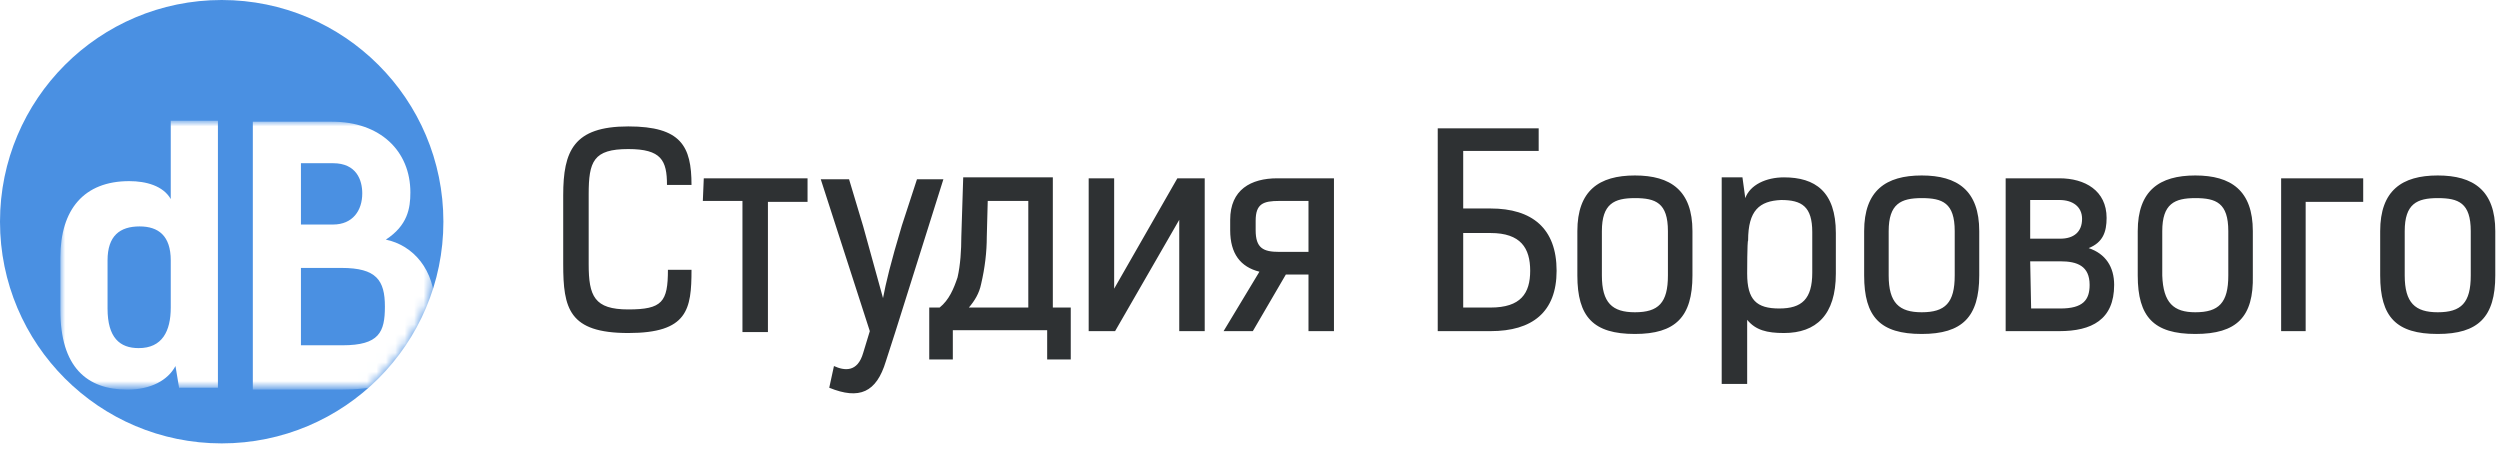
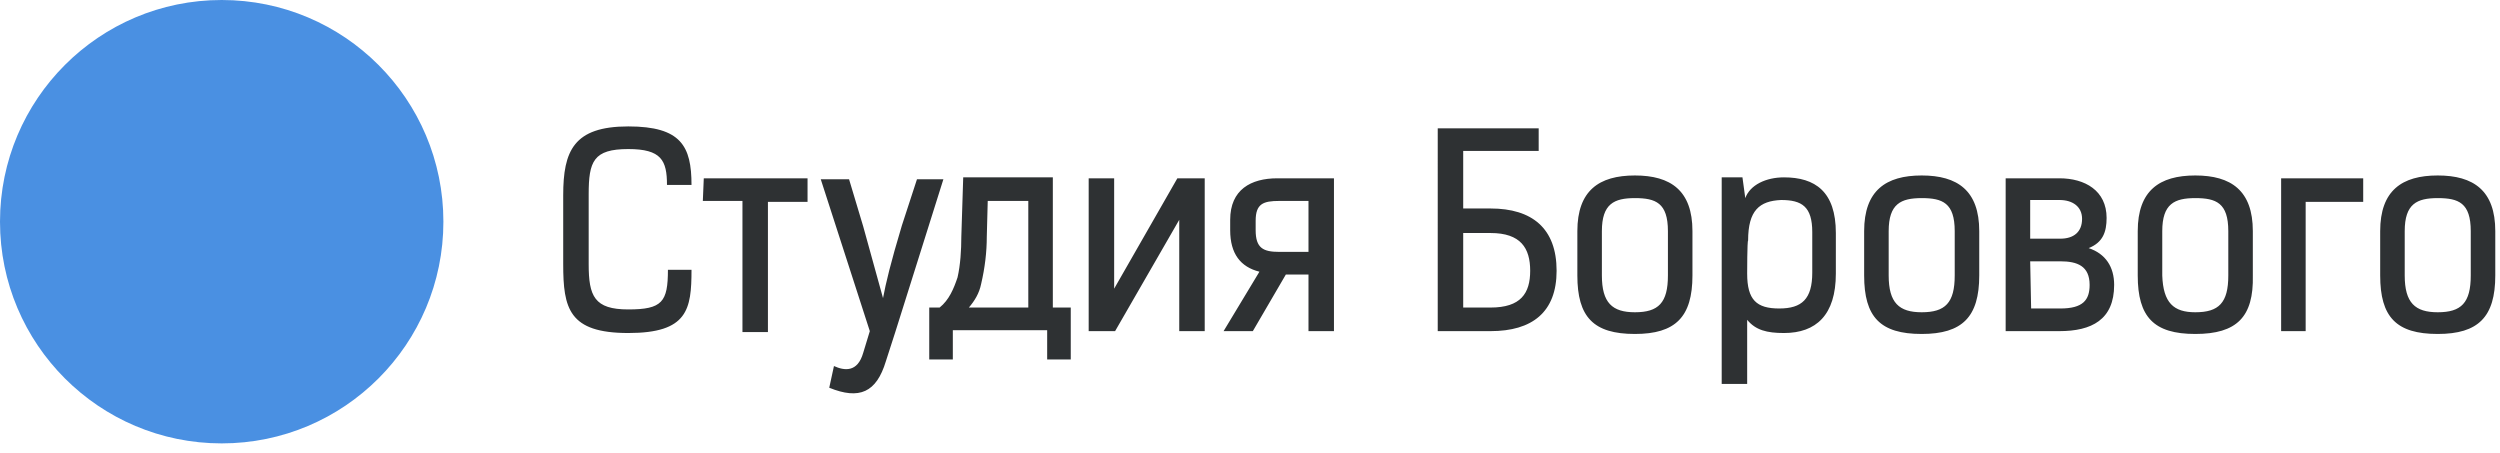
<svg xmlns="http://www.w3.org/2000/svg" id="Слой_1" viewBox="0 0 265 48" width="265" height="48">
  <style>.st0{fill:#2e3133}.st1{fill:#4a90e2}.st2{filter:url(#Adobe_OpacityMaskFilter)}.st3{fill:#fff}.st4{mask:url(#b);enable-background:new}</style>
  <path class="st0" d="M73.3 19.6h-2.6c0-2.6-.6-3.8-4.1-3.8-3.7 0-4.2 1.3-4.2 4.8V28c0 3.4.6 4.8 4.2 4.8s4.2-.8 4.2-4.2h2.5c0 4.2-.4 6.7-6.7 6.7s-6.9-2.6-6.9-7.3v-7.3c0-4.7 1.1-7.3 6.9-7.3 5.6 0 6.7 2.1 6.7 6.2zm1.3-.7h11v2.5h-4.2v13.8h-2.7V21.3h-4.2l.1-2.4zM91.5 24l2.1 7.6c.3-1.6.8-3.7 2-7.7l1.6-4.9h2.8l-5.1 16.2-1 3.1c-1 3.3-2.8 4.1-6 2.8l.5-2.3c1.1.5 2.5.7 3.1-1.4l.7-2.3L87 19h3l1.5 5zm7 8.6h1.1c1-.8 1.5-2 1.9-3.2.3-1.3.4-2.9.4-4.3l.2-6.3h9.5v13.8h1.9v5.5H111V35h-10v3.1h-2.5v-5.5zm4.2 0h6.3V21.3h-4.3l-.1 3.8c0 1.6-.2 3.3-.6 5-.2 1-.7 1.8-1.3 2.5zm15.4-2l6.7-11.7h2.9v16.2H125V23.3l-6.8 11.8h-2.8V18.9h2.7v11.7zm12.3-6.2v-1.1c0-3.2 2.2-4.4 5-4.4h6v16.2h-2.7v-6h-2.4l-3.5 6h-3.1l3.8-6.3c-2-.5-3.1-1.9-3.1-4.4zm8.3-3.1h-3.1c-1.7 0-2.5.3-2.5 2.1v1c0 1.9.8 2.3 2.5 2.3h3.1v-5.4zm24.4-5.3h-8v6.1h2.9c4.4 0 7 2.1 7 6.6 0 4.4-2.6 6.4-7 6.4h-5.6V13.6h10.7V16zm-.9 12.7c0-2.4-1-4-4.2-4h-2.9v7.9h2.9c3.2 0 4.2-1.5 4.2-3.9zm11.1 4.4c2.5 0 3.5-1 3.5-3.9v-4.7c0-3-1.3-3.5-3.5-3.5s-3.5.6-3.5 3.5v4.7c0 2.9 1.1 3.9 3.5 3.9zm0 2.3c-4.4 0-6.1-1.8-6.1-6.2v-4.7c0-4.3 2.3-5.9 6.1-5.9s6.1 1.6 6.1 5.9v4.7c0 4.4-1.8 6.2-6.1 6.2zm9.2 5.2V18.8h2.2l.3 2.2c.5-1.4 2.2-2.2 4.1-2.2 3.3 0 5.5 1.5 5.5 5.9V29c0 4.4-2.1 6.3-5.5 6.3-1.8 0-3-.3-3.9-1.4v6.8h-2.7zm2.7-11.6c0 2.8 1 3.7 3.4 3.7s3.5-1 3.5-3.8v-4.3c0-2.7-1.1-3.4-3.3-3.4-2.3.1-3.5 1.1-3.5 4.3-.1 0-.1 3.5-.1 3.5zm18.5 4.1c2.5 0 3.5-1 3.5-3.9v-4.7c0-3-1.3-3.5-3.5-3.5s-3.5.6-3.5 3.5v4.7c0 2.9 1.1 3.9 3.5 3.9zm0 2.3c-4.4 0-6.1-1.8-6.1-6.2v-4.7c0-4.3 2.3-5.9 6.1-5.9s6.1 1.6 6.1 5.9v4.7c0 4.4-1.8 6.2-6.1 6.2zm8.9-.3V18.9h5.7c2.7 0 5 1.3 5 4.2 0 1.5-.4 2.6-1.9 3.2 1.8.6 2.7 2 2.7 3.9 0 3.7-2.4 4.9-5.8 4.9h-5.7zm5.7-13.9h-3.1v4.1h3.2c1.4 0 2.3-.7 2.3-2.1 0-1.3-1-2-2.4-2zm-3 11.5h3.1c2.4 0 3.1-.9 3.1-2.5 0-2-1.3-2.5-3.1-2.5h-3.2l.1 5zm17.4.4c2.5 0 3.5-1 3.5-3.9v-4.7c0-3-1.3-3.5-3.5-3.5s-3.5.6-3.5 3.5v4.7c.1 2.9 1.2 3.9 3.5 3.9zm0 2.3c-4.4 0-6.1-1.8-6.1-6.2v-4.7c0-4.3 2.3-5.9 6.1-5.9s6.1 1.6 6.1 5.9v4.7c.1 4.4-1.7 6.2-6.1 6.2zm11.7-.3h-2.6V18.9h8.7v2.5h-6.1v13.7zm14-2c2.5 0 3.5-1 3.5-3.9v-4.7c0-3-1.3-3.5-3.5-3.5s-3.5.6-3.5 3.5v4.7c0 2.9 1.1 3.9 3.5 3.9zm0 2.3c-4.4 0-6.1-1.8-6.1-6.2v-4.7c0-4.3 2.3-5.9 6.1-5.9s6.1 1.6 6.1 5.9v4.7c0 4.4-1.8 6.2-6.1 6.2z" />
  <circle id="a_1_" class="st1" cx="23.5" cy="23.5" r="23.5" />
  <defs>
    <filter id="Adobe_OpacityMaskFilter" filterUnits="userSpaceOnUse" x="6.4" y="12.9" width="39.8" height="28.4">
      <feColorMatrix values="1 0 0 0 0 0 1 0 0 0 0 0 1 0 0 0 0 0 1 0" />
    </filter>
  </defs>
  <mask maskUnits="userSpaceOnUse" x="6.4" y="12.9" width="39.8" height="28.4" id="b">
    <g class="st2">
      <circle id="a" class="st3" cx="23.5" cy="23.5" r="23.5" />
    </g>
  </mask>
  <g class="st4">
-     <path class="st3" d="M19 41.2l-.4-2.4c-.8 1.5-2.6 2.5-5.1 2.5-4.3 0-7.1-2.4-7.1-8.4v-5.6c0-5.1 2.5-8.1 7.3-8.1 1.8 0 3.6.5 4.4 1.9v-8.3h5v28.3H19zm-7.6-13.6v5.1c0 3.1 1.3 4.2 3.3 4.2 2.5 0 3.4-1.8 3.4-4.3v-5c0-2.6-1.3-3.6-3.3-3.6-2.1 0-3.4 1-3.4 3.6zm15.4-14.7h8.4c5.1 0 8.3 3.1 8.3 7.5 0 1.7-.3 3.5-2.6 5 2.9.6 5.2 3.2 5.2 7.1 0 6.4-3.2 8.8-10 8.8h-9.3V12.9zm5.1 23.7h4.4c3.9 0 4.5-1.4 4.5-4.1 0-2.8-.9-4.1-4.6-4.1h-4.3v8.2zm0-19.3v6.5h3.4c2.1 0 3.1-1.5 3.1-3.3 0-1.4-.6-3.2-3.1-3.2h-3.4z" />
-   </g>
+     </g>
</svg>